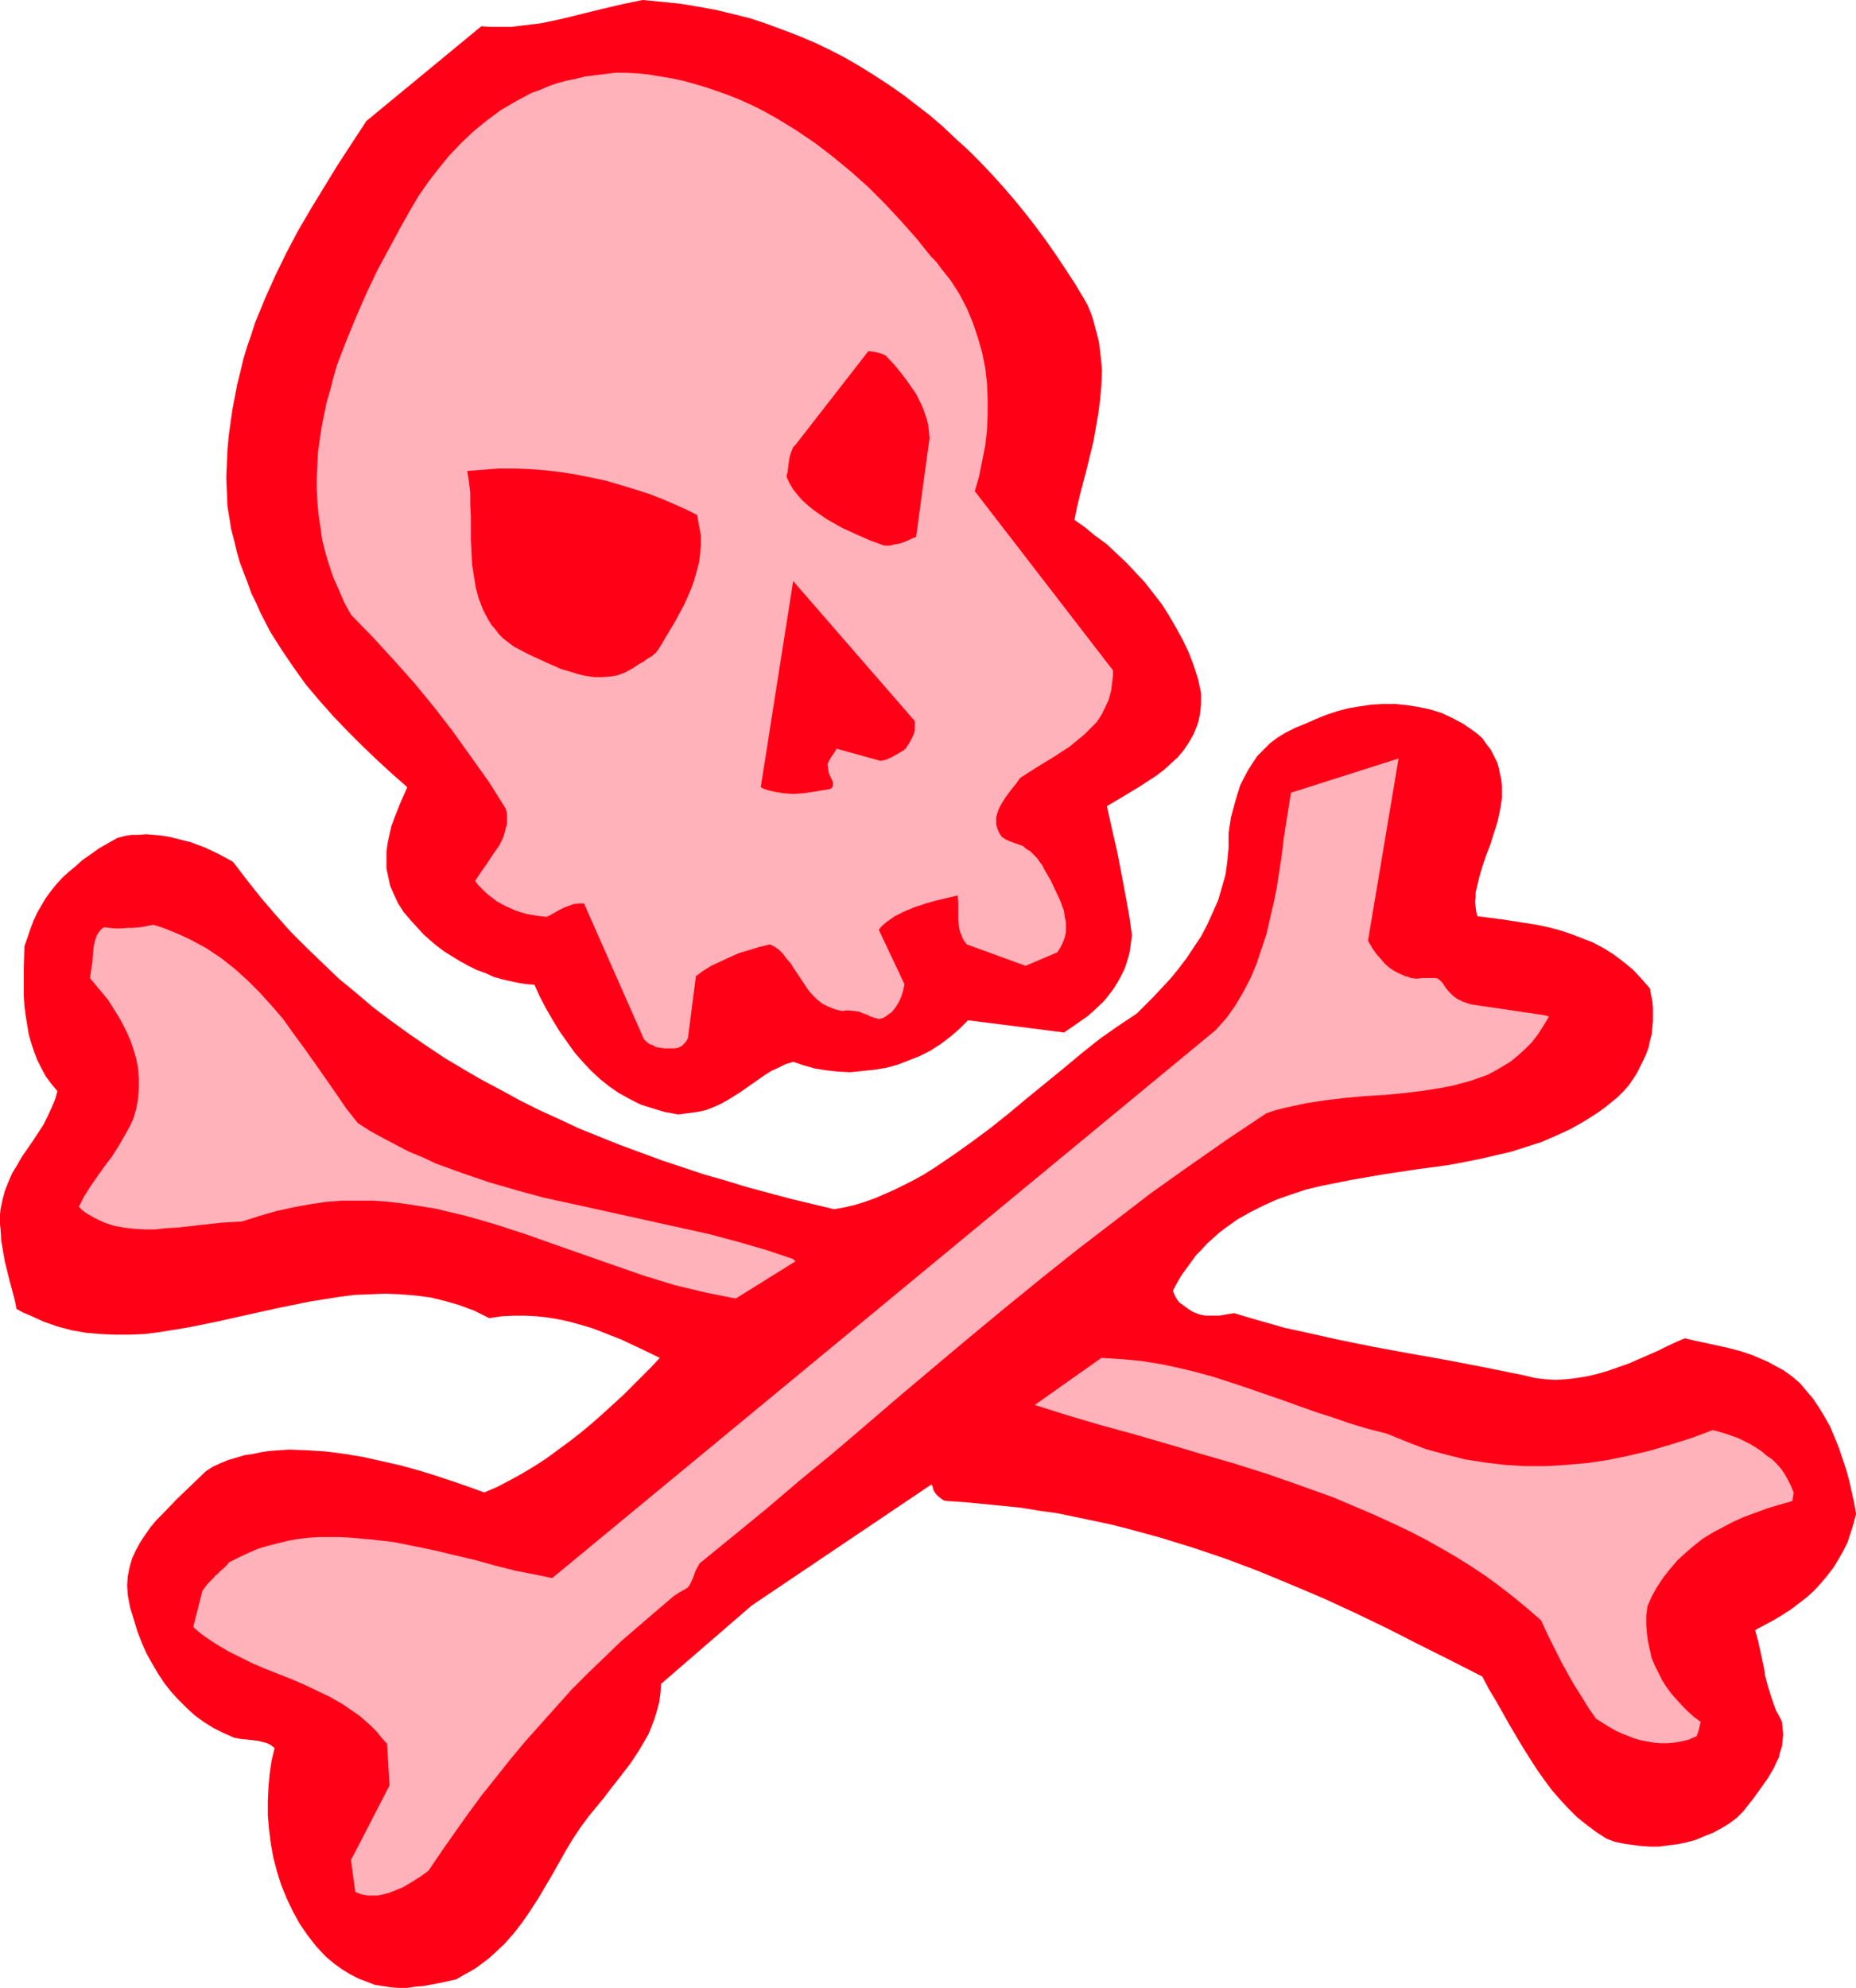
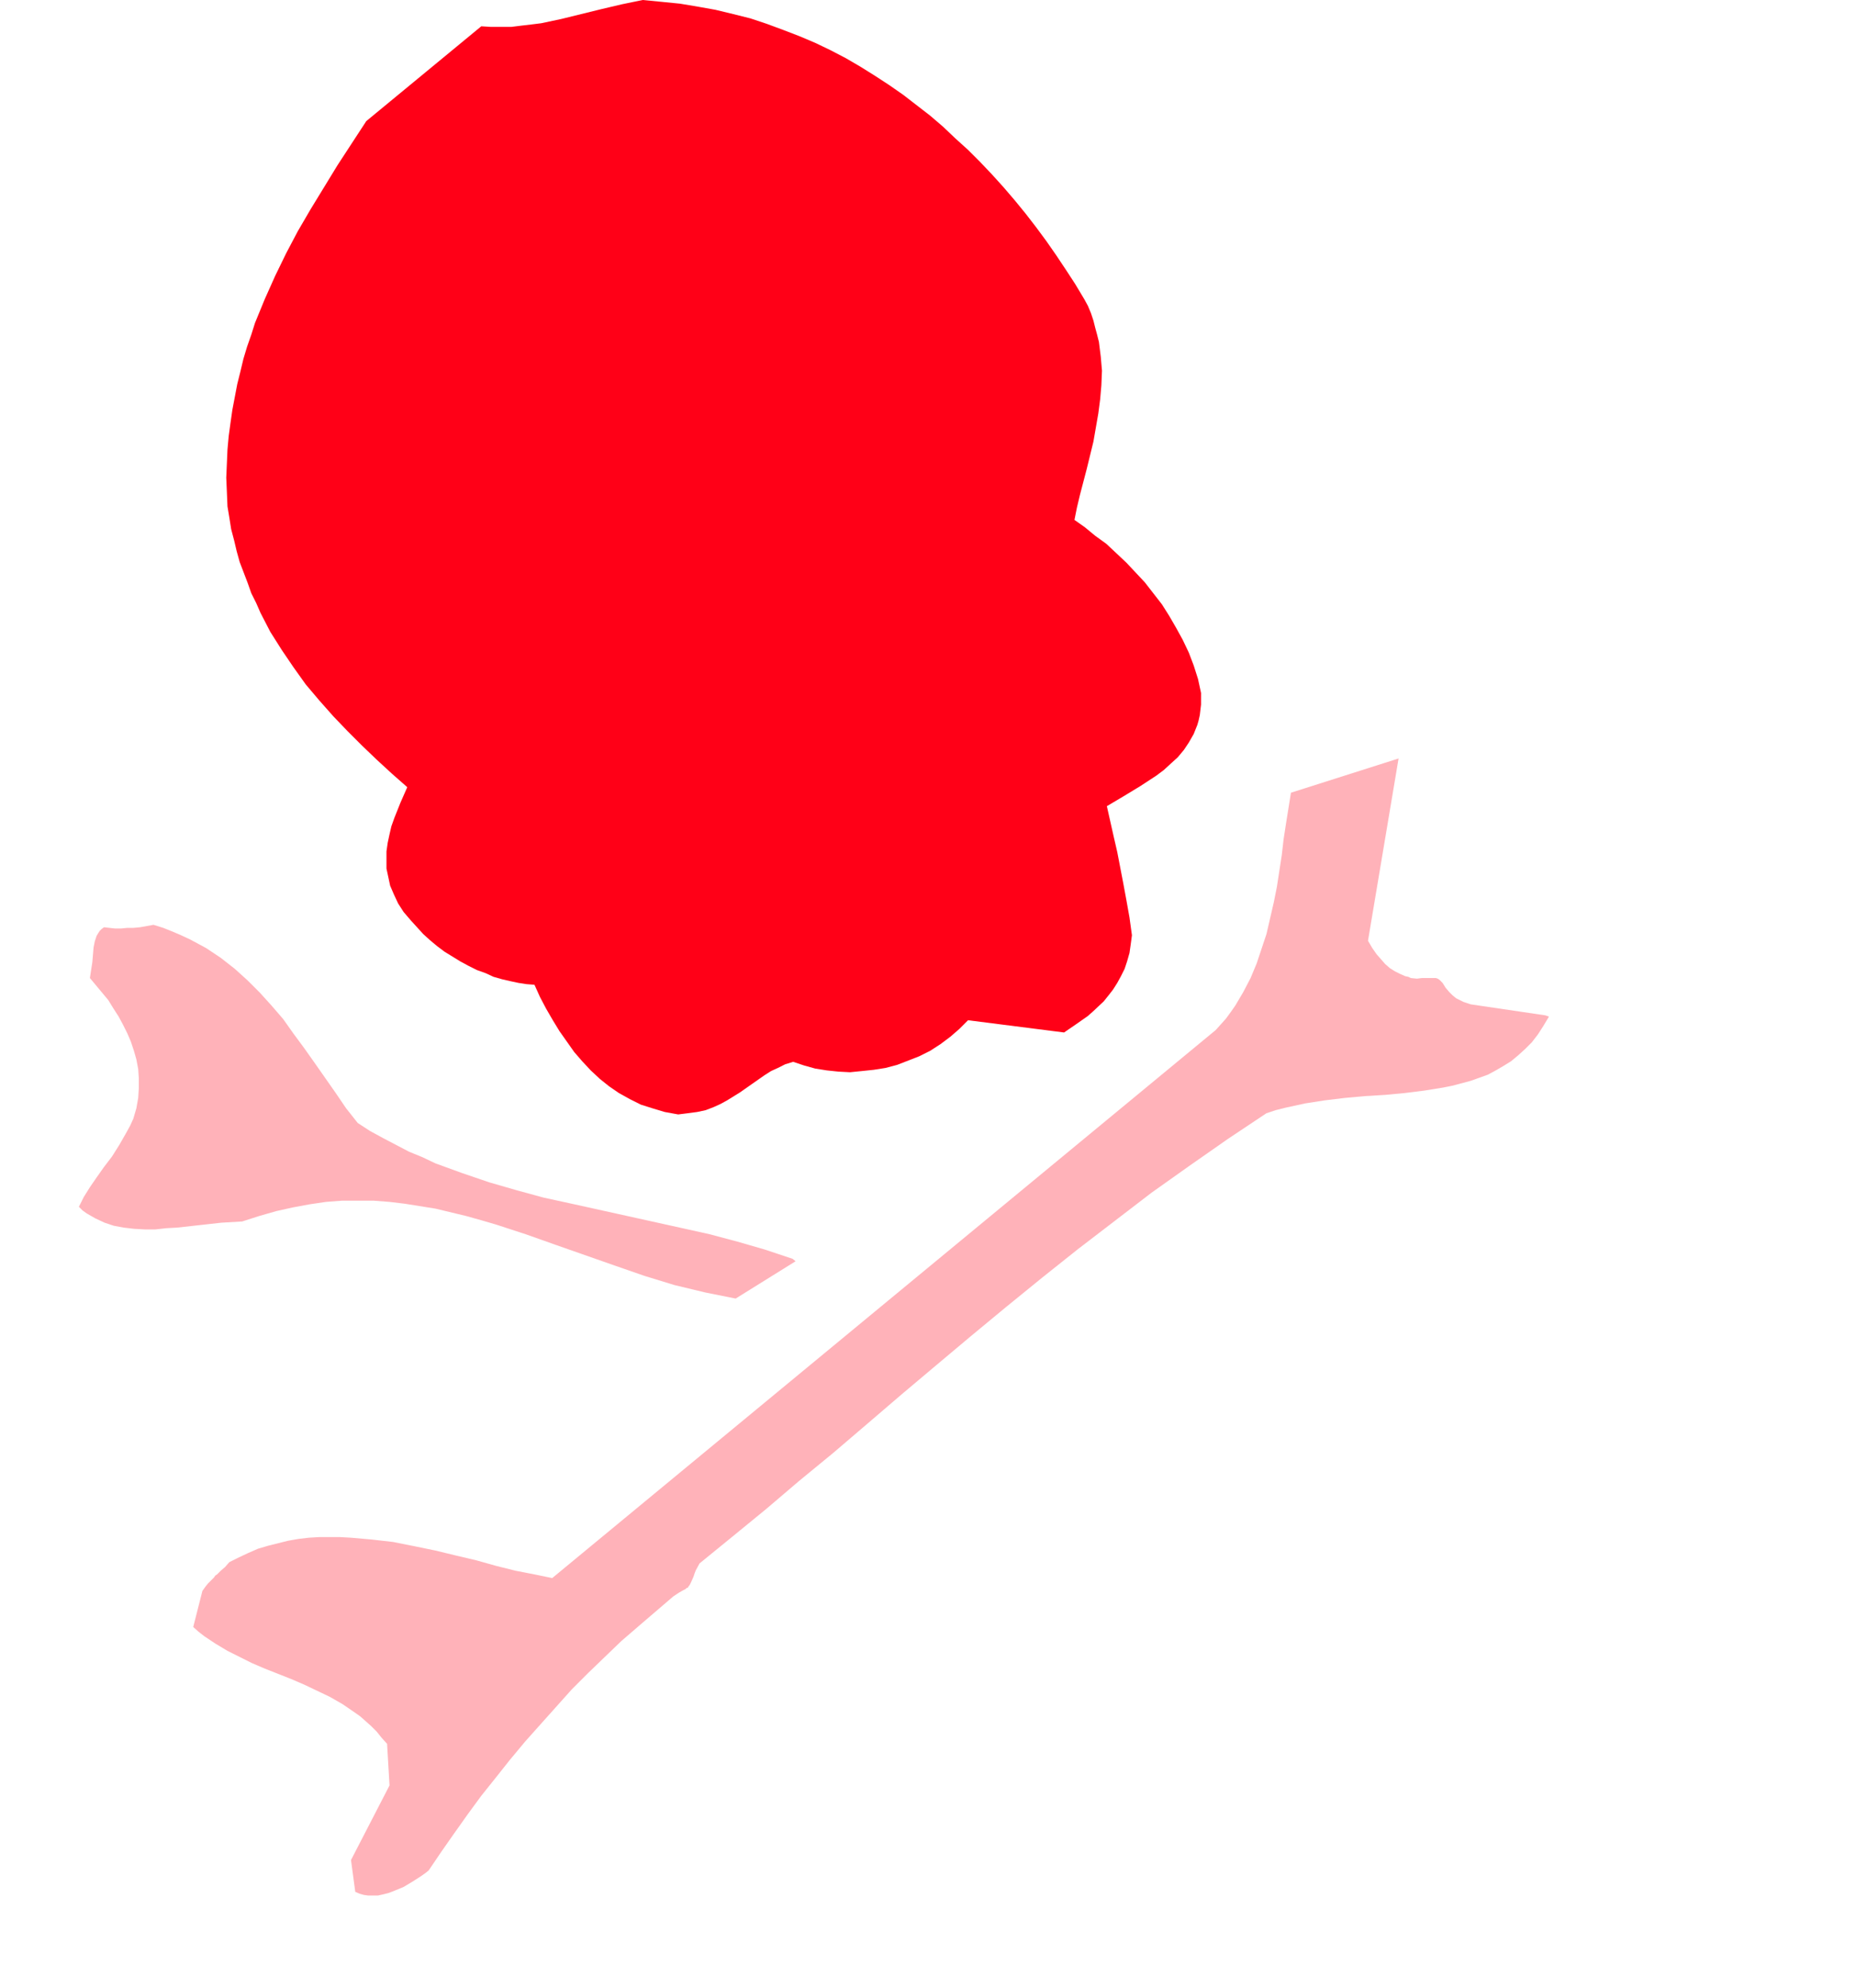
<svg xmlns="http://www.w3.org/2000/svg" xmlns:ns1="http://sodipodi.sourceforge.net/DTD/sodipodi-0.dtd" xmlns:ns2="http://www.inkscape.org/namespaces/inkscape" version="1.0" width="129.766mm" height="138.946mm" id="svg9" ns1:docname="Crossbones 2.wmf">
  <ns1:namedview id="namedview9" pagecolor="#ffffff" bordercolor="#000000" borderopacity="0.25" ns2:showpageshadow="2" ns2:pageopacity="0.0" ns2:pagecheckerboard="0" ns2:deskcolor="#d1d1d1" ns2:document-units="mm" />
  <defs id="defs1">
    <pattern id="WMFhbasepattern" patternUnits="userSpaceOnUse" width="6" height="6" x="0" y="0" />
  </defs>
-   <path style="fill:#ff0017;fill-opacity:1;fill-rule:evenodd;stroke:none" d="m 490.455,399.921 -0.485,-2.909 -0.646,-2.909 -0.646,-2.909 -0.808,-2.909 -0.97,-2.909 -0.97,-2.909 -1.131,-2.747 -1.131,-2.747 -1.454,-2.585 -1.454,-2.424 -1.616,-2.424 -1.778,-2.101 -1.778,-2.101 -2.101,-1.777 -2.262,-1.616 -2.424,-1.293 -1.454,-0.808 -1.454,-0.646 -3.07,-1.293 -2.909,-0.97 -3.07,-0.808 -2.909,-0.646 -5.979,-1.293 -2.747,-0.646 -2.262,0.97 -2.424,1.131 -2.262,1.131 -2.586,1.131 -5.171,2.262 -5.494,1.939 -2.747,0.808 -2.747,0.646 -2.909,0.485 -2.747,0.323 -2.747,0.162 -2.747,-0.162 -2.747,-0.323 -2.586,-0.646 -10.342,-2.101 -10.019,-1.939 -10.019,-1.777 -9.696,-1.777 -9.534,-1.939 -9.373,-2.101 -4.525,-0.97 -4.525,-1.293 -4.525,-1.293 -4.363,-1.293 -2.101,0.323 -1.778,0.323 h -1.939 -1.778 l -1.616,-0.323 -1.616,-0.646 -1.293,-0.808 -1.293,-0.97 -0.97,-0.646 -0.646,-0.808 -0.646,-1.131 -0.485,-1.293 1.131,-2.101 1.131,-1.939 1.293,-1.777 1.293,-1.777 1.293,-1.777 1.454,-1.454 1.454,-1.616 1.454,-1.293 1.616,-1.454 1.454,-1.131 3.394,-2.424 3.394,-1.939 3.555,-1.777 3.555,-1.616 3.717,-1.293 3.878,-1.293 4.04,-0.97 4.04,-0.808 4.04,-0.808 8.403,-1.454 8.565,-1.293 8.403,-1.131 4.363,-0.808 4.04,-0.808 4.202,-0.97 4.202,-0.97 4.04,-1.293 4.04,-1.293 3.717,-1.616 3.878,-1.777 3.717,-2.101 3.555,-2.262 1.778,-1.293 1.616,-1.293 1.778,-1.454 1.616,-1.616 1.293,-1.454 1.131,-1.616 1.131,-1.777 0.808,-1.616 0.808,-1.616 0.808,-1.777 0.646,-1.777 0.323,-1.616 0.485,-1.777 0.162,-1.777 0.162,-1.777 v -1.616 -1.777 l -0.162,-1.777 -0.323,-1.616 -0.323,-1.777 -2.262,-2.585 -2.262,-2.424 -2.586,-2.101 -2.586,-1.939 -2.586,-1.616 -2.747,-1.454 -2.909,-1.131 -2.909,-1.131 -2.909,-0.97 -3.07,-0.808 -3.07,-0.646 -3.07,-0.485 -6.302,-0.97 -6.302,-0.808 -0.323,-1.131 -0.162,-1.293 -0.162,-1.293 0.162,-1.293 v -1.293 l 0.323,-1.293 0.646,-2.747 0.808,-2.747 0.97,-2.909 1.131,-2.909 0.97,-3.07 0.97,-3.07 0.646,-3.07 0.485,-3.07 v -1.616 -1.616 l -0.162,-1.616 -0.323,-1.454 -0.323,-1.616 -0.485,-1.616 -0.808,-1.616 -0.808,-1.616 -1.131,-1.454 -1.131,-1.616 -1.293,-1.131 -1.293,-0.97 -2.586,-1.777 -2.747,-1.454 -2.747,-1.293 -3.07,-0.97 -3.07,-0.646 -3.07,-0.485 -3.07,-0.323 h -3.232 l -3.07,0.162 -3.232,0.485 -2.909,0.485 -3.07,0.808 -2.909,0.97 -2.747,1.131 -2.586,1.131 -2.747,1.131 -2.586,1.293 -2.101,1.293 -1.939,1.454 -1.778,1.777 -1.616,1.616 -1.293,1.939 -1.131,1.777 -1.131,2.101 -0.97,1.939 -0.646,2.101 -0.646,2.101 -1.131,4.201 -0.646,4.201 v 1.939 1.939 l -0.323,3.555 -0.485,3.555 -0.97,3.393 -0.97,3.393 -1.454,3.232 -1.454,3.232 -1.616,3.07 -1.939,2.909 -1.939,2.909 -2.101,2.747 -2.101,2.585 -2.262,2.424 -2.262,2.424 -2.262,2.262 -2.101,2.101 -4.848,3.232 -4.848,3.393 -4.686,3.716 -4.848,4.04 -9.696,7.918 -4.848,4.04 -4.848,3.878 -5.01,3.716 -5.01,3.555 -5.01,3.393 -2.586,1.616 -2.586,1.454 -2.586,1.293 -2.586,1.293 -2.586,1.131 -2.586,1.131 -2.747,0.97 -2.586,0.808 -2.747,0.646 -2.747,0.485 -11.474,-2.747 -11.474,-3.07 -5.818,-1.777 -5.656,-1.616 -11.15,-3.716 -10.989,-4.04 -10.827,-4.363 -5.171,-2.424 -5.333,-2.424 -5.171,-2.585 -5.01,-2.747 -5.171,-2.747 -5.01,-2.909 -4.848,-2.909 -4.848,-3.232 -4.686,-3.232 -4.686,-3.393 -4.686,-3.555 -4.363,-3.716 -4.525,-3.716 -4.202,-4.04 -4.202,-4.04 -4.202,-4.201 -4.04,-4.524 -3.878,-4.524 -3.717,-4.686 -3.717,-4.848 -3.555,-1.939 -3.717,-1.777 -3.878,-1.454 -1.939,-0.485 -1.939,-0.485 -1.939,-0.485 -2.101,-0.323 -1.939,-0.162 -1.939,-0.162 -1.939,0.162 h -1.939 l -1.939,0.323 -1.778,0.485 -2.586,1.454 -2.262,1.293 -2.262,1.616 -2.101,1.454 -1.778,1.616 -1.778,1.454 -1.778,1.616 -1.616,1.777 -1.293,1.616 -1.454,1.939 -1.131,1.939 -1.131,1.939 -0.97,2.101 -0.808,2.101 -0.808,2.424 -0.808,2.262 -0.162,5.494 v 5.171 2.585 l 0.162,2.585 0.323,2.424 0.808,5.009 0.646,2.262 0.808,2.424 0.808,2.101 1.131,2.262 1.131,2.101 1.454,1.939 1.616,1.939 -0.646,2.262 -0.97,2.262 -0.97,2.101 -1.131,2.262 -2.747,4.201 -2.909,4.201 -1.293,2.262 -1.293,2.101 -0.97,2.262 -0.97,2.424 -0.646,2.424 -0.485,2.424 L 0,320.745 v 1.293 1.454 l 0.162,1.293 0.162,2.909 0.485,2.909 0.485,2.747 0.646,2.585 0.646,2.585 0.646,2.424 0.646,2.424 0.485,2.424 1.778,0.97 1.939,0.808 3.555,1.616 3.717,1.293 3.717,0.97 3.717,0.646 3.878,0.323 3.717,0.162 h 3.878 l 3.878,-0.162 3.878,-0.485 4.04,-0.646 3.878,-0.646 7.918,-1.616 7.918,-1.777 8.08,-1.777 7.918,-1.616 4.04,-0.646 4.04,-0.646 3.878,-0.485 4.04,-0.162 4.04,-0.162 3.878,0.162 4.04,0.323 3.878,0.485 4.04,0.97 3.878,1.131 3.878,1.454 1.939,0.97 1.939,0.97 3.232,-0.485 3.232,-0.162 h 3.07 l 3.07,0.162 2.909,0.323 2.909,0.485 2.909,0.646 2.909,0.808 2.747,0.808 2.586,0.97 5.333,2.101 5.171,2.424 5.01,2.424 -2.262,2.424 -2.424,2.424 -2.424,2.424 -2.586,2.585 -5.494,5.009 -2.747,2.424 -2.909,2.424 -2.909,2.262 -3.07,2.262 -3.07,2.262 -3.232,2.101 -3.232,1.939 -3.232,1.777 -3.394,1.777 -3.394,1.454 -4.04,-1.454 -4.202,-1.454 -4.363,-1.454 -4.686,-1.454 -4.686,-1.293 -5.01,-1.131 -5.01,-1.131 -4.848,-0.808 -5.01,-0.646 -5.01,-0.323 -4.848,-0.162 -2.424,0.162 -2.424,0.162 -2.262,0.323 -2.262,0.485 -2.262,0.323 -2.101,0.646 -2.262,0.646 -1.939,0.808 -2.101,0.97 -1.778,1.131 -3.878,3.716 -3.878,3.716 -3.555,3.716 -1.778,1.777 -1.616,1.939 -1.454,2.101 -1.293,1.939 -1.131,2.101 -0.97,2.101 -0.646,2.262 -0.485,2.424 -0.162,2.424 0.162,2.585 0.646,3.393 0.97,3.07 0.97,3.232 1.131,2.909 1.293,2.909 1.454,2.585 1.616,2.747 1.616,2.424 1.778,2.262 1.939,2.101 2.101,2.101 2.101,1.939 2.424,1.777 2.586,1.616 2.586,1.293 2.909,1.293 1.778,0.323 1.616,0.162 1.454,0.162 1.454,0.162 1.293,0.323 1.131,0.323 0.97,0.485 0.97,0.808 -0.808,3.393 -0.485,3.393 -0.323,3.716 -0.162,3.555 v 3.716 l 0.323,3.716 0.485,3.878 0.646,3.555 0.97,3.716 1.131,3.555 1.454,3.555 1.616,3.393 1.778,3.232 2.101,3.07 2.262,2.909 2.586,2.747 2.101,1.777 2.262,1.616 2.101,1.293 2.262,1.131 2.101,0.808 2.101,0.808 2.101,0.323 2.101,0.323 2.101,0.162 h 2.262 l 2.101,-0.323 2.101,-0.162 4.363,-0.808 4.363,-0.97 1.939,-1.131 1.778,-0.97 1.616,-0.97 3.232,-2.424 1.454,-1.293 2.747,-2.585 2.424,-2.747 2.262,-2.909 2.101,-3.07 2.101,-3.232 3.717,-6.302 3.555,-6.302 1.939,-3.232 1.939,-2.909 2.262,-3.07 2.262,-2.747 1.616,-1.939 1.454,-1.939 2.909,-3.716 2.747,-3.555 2.424,-3.716 1.131,-1.939 1.131,-1.939 0.808,-1.939 0.808,-2.101 0.646,-2.101 0.646,-2.424 0.323,-2.424 0.162,-2.424 23.917,-20.683 47.51,-31.994 0.323,0.485 0.162,0.808 0.323,0.646 0.485,0.646 0.646,0.646 0.646,0.485 0.646,0.485 0.808,0.162 5.01,0.323 5.01,0.485 4.848,0.485 4.848,0.485 4.848,0.808 4.686,0.646 4.686,0.97 9.211,1.939 4.525,1.131 8.888,2.424 8.888,2.747 8.565,2.909 8.565,3.232 8.565,3.555 8.403,3.555 8.403,3.878 8.403,4.04 8.242,4.201 8.403,4.201 8.565,4.363 1.778,3.393 1.939,3.232 3.555,6.302 3.555,5.979 1.939,3.07 1.778,2.747 1.939,2.747 1.939,2.585 2.101,2.424 2.262,2.424 2.262,2.262 2.424,1.939 2.586,1.939 2.747,1.777 2.101,0.808 2.262,0.485 2.262,0.323 2.424,0.323 2.424,0.162 h 2.424 l 2.424,-0.323 2.586,-0.323 2.262,-0.485 2.424,-0.646 2.262,-0.97 2.424,-0.97 2.101,-1.131 2.101,-1.293 1.939,-1.454 1.778,-1.777 1.131,-1.454 1.293,-1.616 2.101,-2.909 1.939,-2.747 1.616,-2.747 0.646,-1.454 0.646,-1.293 0.323,-1.454 0.485,-1.454 0.162,-1.616 0.162,-1.454 -0.162,-1.616 -0.162,-1.777 -0.808,-1.616 -0.808,-1.454 -1.131,-3.232 -0.97,-3.07 -0.808,-3.07 -0.162,-1.454 -0.323,-1.454 -0.646,-3.07 -0.646,-2.909 -0.808,-2.909 2.424,-1.293 2.424,-1.293 2.424,-1.454 2.262,-1.454 2.101,-1.616 2.101,-1.616 1.939,-1.777 1.778,-1.939 1.616,-1.939 1.616,-2.101 1.293,-2.101 1.293,-2.262 1.131,-2.262 0.808,-2.424 0.808,-2.585 z" id="path1" />
-   <path style="fill:#ffb2b9;fill-opacity:1;fill-rule:evenodd;stroke:none" d="m 473.972,394.265 -0.646,-1.616 -0.808,-1.616 -0.808,-1.454 -0.97,-1.454 -1.131,-1.293 -1.293,-1.293 -1.454,-0.97 -1.293,-1.131 -1.454,-0.97 -1.616,-0.97 -1.616,-0.808 -1.616,-0.808 -3.232,-1.131 -3.394,-0.97 -5.656,2.101 -5.656,1.777 -5.494,1.616 -5.494,1.293 -5.494,1.131 -5.494,0.808 -5.494,0.485 -5.333,0.323 h -5.494 l -5.333,-0.323 -5.333,-0.646 -5.171,-0.808 -5.171,-1.293 -5.333,-1.454 -5.01,-1.939 -5.171,-2.101 -5.01,-1.293 -4.848,-1.454 -4.686,-1.616 -4.525,-1.454 -9.05,-3.232 -8.888,-3.07 -4.363,-1.454 -4.525,-1.454 -4.686,-1.293 -4.686,-1.131 -4.686,-0.97 -5.01,-0.808 -5.171,-0.485 -5.333,-0.323 -17.614,12.442 8.726,2.747 8.726,2.585 8.888,2.424 8.888,2.585 8.726,2.585 8.888,2.585 8.726,2.747 8.726,3.07 8.565,3.07 8.403,3.555 4.04,1.777 4.202,1.939 4.04,1.939 4.04,2.101 4.04,2.262 3.878,2.262 3.878,2.424 3.878,2.585 3.717,2.747 3.555,2.747 3.717,3.07 3.555,3.07 1.778,3.878 1.778,3.555 1.778,3.555 1.778,3.232 1.778,3.07 1.939,3.07 1.778,2.909 1.939,2.747 1.293,0.808 1.293,0.808 1.293,0.808 1.454,0.808 1.454,0.646 1.616,0.646 1.616,0.646 1.616,0.485 1.778,0.323 1.778,0.323 1.778,0.162 h 1.939 l 1.778,-0.162 1.939,-0.323 1.939,-0.485 1.778,-0.808 h 0.162 l 0.162,-0.323 0.162,-0.485 0.162,-0.323 0.323,-1.293 0.323,-1.454 -1.778,-1.293 -1.616,-1.454 -1.454,-1.454 -1.454,-1.616 -1.454,-1.616 -1.293,-1.777 -1.131,-1.777 -0.97,-1.939 -0.97,-1.939 -0.808,-1.939 -0.485,-2.101 -0.485,-2.262 -0.323,-2.262 -0.162,-2.262 v -2.424 l 0.323,-2.424 1.131,-2.585 1.454,-2.585 1.616,-2.424 1.778,-2.262 1.939,-2.262 2.101,-1.939 2.262,-1.939 2.262,-1.777 2.586,-1.616 2.747,-1.454 2.747,-1.454 2.909,-1.293 3.07,-1.131 3.07,-1.131 3.232,-0.97 3.394,-0.97 z" id="path2" />
  <path style="fill:#ffb2b9;fill-opacity:1;fill-rule:evenodd;stroke:none" d="m 408.363,268.23 -19.715,-2.909 -0.97,-0.323 -0.97,-0.323 -0.97,-0.485 -0.97,-0.485 -0.97,-0.808 -0.808,-0.808 -0.97,-1.131 -0.808,-1.293 -0.485,-0.485 -0.323,-0.323 -0.485,-0.323 -0.485,-0.162 h -1.131 -1.131 -1.454 l -1.293,0.162 -1.616,-0.162 -0.646,-0.323 -0.808,-0.162 -1.454,-0.646 -1.293,-0.646 -1.293,-0.808 -1.293,-1.131 -1.131,-1.293 -1.131,-1.293 -1.131,-1.616 -1.131,-1.939 8.08,-48.152 -28.442,9.049 -1.293,8.079 -0.646,4.201 -0.485,4.201 -1.293,8.402 -0.808,4.04 -0.97,4.201 -0.97,4.201 -1.293,3.878 -1.293,3.878 -1.616,3.878 -1.939,3.716 -2.101,3.555 -1.131,1.616 -1.293,1.777 -1.293,1.454 -1.454,1.616 -175.336,144.779 -4.686,-0.97 -5.01,-0.97 -5.171,-1.293 -5.171,-1.454 -5.494,-1.293 -5.333,-1.293 -5.494,-1.131 -5.656,-1.131 -5.656,-0.646 -5.494,-0.485 -2.909,-0.162 h -2.747 -2.747 l -2.747,0.162 -2.747,0.323 -2.747,0.485 -2.586,0.646 -2.586,0.646 -2.747,0.808 -2.586,1.131 -2.424,1.131 -2.586,1.293 -1.131,1.293 -1.131,0.97 -0.97,0.97 -0.485,0.323 -0.323,0.485 -1.616,1.616 -0.646,0.808 -0.808,1.131 -2.424,9.533 1.454,1.293 1.454,1.131 2.909,1.939 3.232,1.939 3.232,1.616 3.232,1.616 3.394,1.454 6.949,2.747 3.394,1.454 3.394,1.616 3.394,1.616 3.394,1.939 3.07,2.101 1.616,1.131 1.454,1.293 1.454,1.293 1.454,1.454 1.293,1.616 1.454,1.616 0.646,10.988 -10.181,19.713 1.131,8.402 1.131,0.485 1.131,0.323 1.131,0.162 h 1.293 1.293 l 1.454,-0.323 1.293,-0.323 1.293,-0.485 2.747,-1.131 2.424,-1.454 2.262,-1.454 1.131,-0.808 0.808,-0.646 3.394,-5.009 3.394,-4.848 3.555,-5.009 3.555,-4.848 3.878,-4.848 3.717,-4.686 4.04,-4.848 4.04,-4.524 8.242,-9.21 4.363,-4.363 4.363,-4.201 4.363,-4.201 4.686,-4.04 4.525,-3.878 4.525,-3.878 1.454,-0.97 1.131,-0.646 0.646,-0.323 0.323,-0.323 h 0.323 v -0.162 l 0.485,-0.646 0.323,-0.646 0.646,-1.454 0.323,-0.97 0.323,-0.808 0.97,-1.777 8.726,-7.11 8.888,-7.271 8.726,-7.433 9.05,-7.433 8.888,-7.594 9.05,-7.756 9.211,-7.756 9.05,-7.594 9.373,-7.756 9.534,-7.756 9.534,-7.594 9.696,-7.433 9.696,-7.433 10.019,-7.11 10.181,-7.11 10.181,-6.787 2.424,-0.808 2.586,-0.646 5.171,-1.131 5.171,-0.808 5.333,-0.646 5.333,-0.485 5.333,-0.323 5.171,-0.485 5.171,-0.646 5.01,-0.808 2.424,-0.485 2.424,-0.646 2.424,-0.646 2.262,-0.808 2.262,-0.808 2.101,-1.131 1.939,-1.131 2.101,-1.293 1.939,-1.616 1.778,-1.616 1.778,-1.777 1.616,-2.101 1.454,-2.262 1.454,-2.424 z" id="path3" />
  <path style="fill:#ff0017;fill-opacity:1;fill-rule:evenodd;stroke:none" d="m 317.382,183.075 -0.808,-3.716 -1.131,-3.555 -1.293,-3.393 -1.616,-3.393 -1.778,-3.232 -1.778,-3.07 -1.939,-3.07 -2.262,-2.909 -2.262,-2.909 -2.424,-2.585 -2.424,-2.585 -2.747,-2.585 -2.586,-2.424 -2.909,-2.101 -2.747,-2.262 -2.747,-1.939 0.646,-3.232 0.808,-3.393 1.778,-6.787 1.778,-7.271 0.646,-3.716 0.646,-3.716 0.485,-3.716 0.323,-3.716 0.162,-3.878 -0.323,-3.716 -0.485,-3.878 -0.485,-1.939 -0.485,-1.777 -0.485,-1.939 -0.646,-1.939 -0.808,-1.939 -0.97,-1.777 -2.424,-4.04 -2.424,-3.716 -2.586,-3.878 -2.586,-3.716 -2.747,-3.716 -2.747,-3.555 -2.909,-3.555 -2.909,-3.393 -3.07,-3.393 -3.07,-3.232 -3.232,-3.232 -3.394,-3.07 -3.232,-3.07 -3.394,-2.909 -3.555,-2.747 -3.555,-2.747 -3.717,-2.585 -3.717,-2.424 -3.878,-2.424 -3.878,-2.262 -4.04,-2.101 -4.04,-1.939 -4.202,-1.777 -4.202,-1.616 -4.363,-1.616 -4.363,-1.454 -4.525,-1.131 -4.686,-1.131 -4.525,-0.808 L 179.699,0.97 174.851,0.485 169.841,0 l -5.494,1.131 -5.494,1.293 -10.504,2.585 -5.333,1.131 -2.586,0.323 -2.747,0.323 -2.586,0.323 h -2.586 -2.747 l -2.586,-0.162 -30.381,25.046 -7.595,11.634 -3.555,5.817 -3.555,5.817 -3.394,5.817 -3.07,5.817 -2.909,5.979 -2.747,6.14 -2.586,6.302 -0.97,3.07 -1.131,3.232 -0.97,3.232 -0.808,3.393 -0.808,3.232 -0.646,3.393 -0.646,3.393 -0.485,3.393 -0.485,3.555 -0.323,3.555 -0.162,3.716 -0.162,3.716 0.162,3.716 0.162,3.878 0.485,2.909 0.485,3.07 0.808,3.07 0.646,2.747 0.808,2.909 2.101,5.494 0.97,2.747 1.293,2.585 1.131,2.585 2.586,5.009 3.07,4.848 3.07,4.524 3.232,4.524 3.555,4.201 3.717,4.201 3.717,3.878 3.878,3.878 3.878,3.716 4.04,3.716 4.04,3.555 -1.778,4.04 -1.616,4.04 -0.808,2.262 -0.485,2.101 -0.485,2.262 -0.323,2.262 v 2.262 2.262 l 0.485,2.262 0.485,2.262 0.97,2.262 1.131,2.424 1.454,2.262 1.939,2.262 1.616,1.777 1.616,1.777 1.778,1.616 1.939,1.616 1.939,1.454 2.101,1.293 2.101,1.293 2.101,1.131 2.262,1.131 2.262,0.808 2.101,0.97 2.262,0.646 2.101,0.485 2.262,0.485 2.101,0.323 2.101,0.162 1.454,3.232 1.616,3.07 1.778,3.07 1.778,2.909 1.939,2.747 1.939,2.747 2.101,2.424 2.262,2.424 2.424,2.262 2.424,1.939 2.586,1.777 2.909,1.616 2.909,1.454 3.07,0.97 3.232,0.97 3.555,0.646 2.586,-0.323 2.424,-0.323 2.262,-0.485 2.101,-0.808 1.778,-0.808 1.778,-0.97 3.394,-2.101 1.616,-1.131 1.616,-1.131 3.232,-2.262 1.778,-1.131 1.778,-0.808 1.939,-0.97 2.101,-0.646 2.909,0.97 2.909,0.808 3.07,0.485 3.07,0.323 3.07,0.162 3.232,-0.323 3.07,-0.323 3.07,-0.485 3.07,-0.808 2.909,-1.131 2.909,-1.131 2.909,-1.454 2.747,-1.777 2.586,-1.939 2.424,-2.101 2.262,-2.262 25.371,3.232 3.07,-2.101 3.232,-2.262 1.454,-1.293 2.747,-2.585 1.293,-1.616 1.131,-1.454 1.131,-1.777 0.97,-1.777 0.97,-1.939 0.646,-1.939 0.646,-2.262 0.323,-2.262 0.323,-2.424 -0.646,-4.686 -0.808,-4.524 -0.808,-4.363 -0.808,-4.201 -0.808,-4.201 -0.97,-4.201 -1.778,-7.918 4.363,-2.585 4.525,-2.747 4.202,-2.747 1.939,-1.454 1.939,-1.777 1.778,-1.616 1.616,-1.939 1.293,-1.939 1.293,-2.262 0.97,-2.424 0.323,-1.131 0.323,-1.454 0.323,-2.747 v -1.454 z" id="path4" />
-   <path style="fill:#ffb2b9;fill-opacity:1;fill-rule:evenodd;stroke:none" d="m 294.112,177.096 -36.522,-47.344 1.131,-3.878 0.808,-4.04 0.808,-4.04 0.485,-4.201 0.162,-4.201 v -4.04 l -0.162,-4.04 -0.485,-4.201 -0.808,-4.04 -1.131,-3.878 -1.293,-3.878 -1.616,-3.878 -1.939,-3.716 -1.131,-1.777 -1.131,-1.777 -1.293,-1.616 -1.293,-1.616 -1.293,-1.777 -1.454,-1.454 -3.878,-4.848 -4.04,-4.524 -4.202,-4.524 -4.363,-4.363 -4.525,-4.04 -4.686,-3.878 -4.848,-3.716 -5.01,-3.393 -5.01,-3.07 -2.586,-1.454 -2.747,-1.454 -2.747,-1.293 -2.586,-1.131 -2.909,-1.131 -2.747,-0.97 -2.909,-0.97 -2.747,-0.808 -2.909,-0.808 -3.07,-0.646 -2.909,-0.485 -2.909,-0.485 -3.07,-0.323 -3.07,-0.162 h -2.909 l -2.586,0.323 -2.747,0.323 -2.586,0.323 -2.586,0.646 -2.424,0.485 -2.424,0.646 -2.262,0.808 -2.262,0.97 -2.262,0.808 -2.101,1.131 -2.101,1.131 -1.939,1.131 -1.939,1.131 -3.717,2.747 -3.555,2.909 -3.232,3.07 -3.232,3.393 -2.747,3.393 -2.747,3.555 -2.586,3.716 -2.262,3.878 -2.101,3.716 -3.232,5.979 -3.232,5.979 -2.909,6.14 -2.747,6.302 -2.586,6.302 -2.424,6.302 -0.97,3.393 -0.808,3.232 -0.97,3.232 -0.646,3.232 -0.646,3.232 -0.485,3.232 -0.485,3.393 -0.162,3.232 -0.162,3.393 v 3.232 l 0.162,3.393 0.323,3.393 0.485,3.232 0.485,3.393 0.808,3.232 0.97,3.232 1.131,3.393 1.454,3.232 1.454,3.393 1.778,3.232 5.656,5.817 5.494,5.979 5.494,6.14 5.171,6.302 5.01,6.463 4.848,6.787 4.848,6.787 4.363,6.948 0.323,1.293 v 1.454 1.293 l -0.323,1.131 -0.323,1.293 -0.323,1.131 -1.131,2.262 -1.616,2.262 -1.454,2.262 -1.616,2.262 -1.616,2.424 0.808,1.131 1.939,1.939 0.97,0.808 2.101,1.616 2.424,1.293 2.586,1.131 2.586,0.808 2.747,0.485 2.747,0.323 0.97,-0.485 1.131,-0.646 1.131,-0.646 1.293,-0.646 1.293,-0.485 1.293,-0.485 1.454,-0.162 h 1.293 l 15.837,35.872 0.646,0.646 0.808,0.646 0.97,0.323 0.808,0.485 1.131,0.162 1.131,0.162 h 1.131 1.454 l 0.97,-0.162 0.97,-0.485 0.485,-0.485 0.323,-0.323 0.485,-0.646 0.323,-0.646 2.101,-16.32 1.939,-1.454 2.101,-1.293 2.424,-1.131 2.424,-1.131 2.586,-1.131 2.747,-0.808 2.586,-0.808 2.747,-0.646 1.293,0.646 1.131,0.808 0.97,0.97 0.97,1.293 1.131,1.293 0.808,1.293 1.939,2.909 1.939,2.909 1.131,1.293 1.131,1.131 1.454,1.131 1.616,0.808 1.616,0.646 1.939,0.485 0.97,-0.162 h 0.808 l 1.616,0.162 1.131,0.162 1.131,0.485 0.97,0.323 0.97,0.485 0.97,0.323 1.131,0.323 1.293,-0.323 1.131,-0.808 1.131,-0.808 0.97,-1.293 0.808,-1.293 0.646,-1.454 0.485,-1.616 0.323,-1.616 -6.787,-14.381 0.808,-0.97 1.131,-0.97 2.262,-1.616 2.586,-1.293 2.747,-1.131 2.909,-0.97 2.909,-0.808 2.747,-0.646 2.747,-0.646 0.162,1.777 v 3.07 1.616 l 0.162,1.616 0.323,1.616 0.323,0.646 0.323,0.97 0.485,0.808 0.646,0.808 15.514,5.655 8.403,-3.555 0.808,-1.293 0.646,-1.293 0.485,-1.293 0.323,-1.454 v -1.293 -1.454 l -0.323,-1.293 -0.162,-1.454 -0.97,-2.747 -1.293,-2.747 -1.293,-2.747 -1.616,-2.747 -0.646,-1.293 -0.646,-0.808 -0.646,-0.97 -0.646,-0.646 -1.131,-1.131 -1.293,-0.808 -0.485,-0.485 -0.646,-0.323 -1.454,-0.485 -1.778,-0.646 -0.97,-0.485 -0.97,-0.646 -0.646,-0.97 -0.485,-1.131 -0.323,-1.131 v -0.97 -0.97 l 0.323,-1.131 0.323,-0.97 0.485,-0.97 1.293,-2.101 1.293,-1.777 1.454,-1.777 1.131,-1.616 4.525,-2.909 4.525,-2.747 4.202,-2.747 1.939,-1.616 1.778,-1.454 1.616,-1.616 1.616,-1.616 1.293,-1.939 0.97,-1.939 0.97,-2.101 0.646,-2.424 0.162,-1.293 0.162,-1.293 0.162,-1.293 z" id="path5" />
  <path style="fill:#ff0017;fill-opacity:1;fill-rule:evenodd;stroke:none" d="m 245.632,115.694 -0.162,-1.616 -0.162,-1.616 -0.323,-1.454 -0.485,-1.454 -0.485,-1.454 -0.646,-1.454 -1.293,-2.585 -1.778,-2.585 -1.778,-2.424 -2.101,-2.585 -2.262,-2.424 -0.808,-0.485 -1.131,-0.323 -1.293,-0.323 -1.454,-0.162 -19.23,24.722 -0.646,0.646 -0.323,0.808 -0.323,0.808 -0.323,1.131 -0.162,1.131 -0.162,1.131 -0.162,1.454 -0.323,1.293 0.808,1.777 0.97,1.616 1.131,1.454 1.293,1.454 1.616,1.454 1.616,1.293 1.616,1.131 1.939,1.293 3.717,2.101 3.878,1.777 3.717,1.616 1.778,0.646 1.778,0.646 h 1.454 l 1.293,-0.323 1.131,-0.162 0.97,-0.323 1.616,-0.646 0.97,-0.485 0.97,-0.323 z" id="path6" />
-   <path style="fill:#ff0017;fill-opacity:1;fill-rule:evenodd;stroke:none" d="m 241.753,190.508 -32.158,-37.003 -8.565,54.454 0.97,0.485 0.97,0.323 2.101,0.485 2.101,0.323 2.424,0.162 2.424,-0.162 2.424,-0.323 4.848,-0.808 0.323,-0.162 0.323,-0.323 0.162,-0.323 v -0.162 -0.808 l -0.323,-0.808 -0.485,-0.97 -0.323,-0.808 -0.162,-1.131 -0.162,-1.131 0.162,-0.162 0.162,-0.485 0.646,-1.131 0.808,-1.131 0.646,-1.131 11.635,3.232 1.454,-0.323 1.454,-0.646 1.454,-0.808 1.616,-0.97 0.646,-0.485 0.485,-0.808 0.646,-0.97 0.485,-0.97 0.485,-0.97 0.323,-1.131 v -1.131 z" id="path7" />
  <path style="fill:#ff0017;fill-opacity:1;fill-rule:evenodd;stroke:none" d="m 184.224,136.054 -2.909,-1.454 -3.232,-1.454 -3.394,-1.454 -3.394,-1.293 -3.555,-1.131 -3.717,-1.131 -3.878,-1.131 -3.717,-0.808 -4.04,-0.808 -4.04,-0.646 -4.04,-0.485 -4.202,-0.323 -4.04,-0.162 h -4.202 l -4.202,0.323 -4.202,0.323 0.485,2.909 0.323,2.909 v 3.07 l 0.162,3.07 v 6.302 l 0.162,3.232 0.162,3.232 0.485,3.07 0.485,3.07 0.808,2.909 1.131,2.909 0.646,1.293 0.808,1.454 0.808,1.293 0.97,1.131 0.97,1.293 1.131,1.131 1.293,0.97 1.454,1.131 4.04,2.101 4.202,1.939 4.363,1.939 2.262,0.646 2.101,0.646 2.101,0.485 2.262,0.323 h 2.101 l 2.101,-0.162 1.939,-0.323 2.101,-0.808 1.778,-0.97 0.97,-0.646 0.97,-0.646 0.97,-0.485 0.808,-0.646 0.808,-0.485 0.808,-0.485 0.485,-0.485 0.485,-0.323 0.162,-0.323 0.162,-0.162 1.131,-1.777 1.131,-1.939 2.424,-4.04 2.262,-4.201 0.97,-2.101 0.97,-2.262 0.808,-2.262 0.646,-2.262 0.646,-2.424 0.323,-2.424 0.162,-2.424 v -2.424 l -0.485,-2.585 z" id="path8" />
  <path style="fill:#ffb2b9;fill-opacity:1;fill-rule:evenodd;stroke:none" d="m 209.433,332.54 -7.272,-2.424 -7.272,-2.101 -7.272,-1.939 -7.272,-1.616 -29.25,-6.463 -7.434,-1.616 -7.11,-1.939 -7.272,-2.101 -7.11,-2.424 -3.555,-1.293 -3.555,-1.293 -3.394,-1.616 -3.555,-1.454 -3.394,-1.777 -3.394,-1.777 -3.555,-1.939 -3.232,-2.101 -3.07,-3.878 -2.747,-4.04 -5.656,-8.079 -2.747,-3.878 -2.747,-3.716 -2.747,-3.878 -3.07,-3.555 -3.07,-3.393 -3.232,-3.232 -3.394,-3.07 -3.717,-2.909 -1.939,-1.293 -1.939,-1.293 -2.101,-1.131 -2.101,-1.131 -2.424,-1.131 -2.262,-0.97 -2.424,-0.97 -2.586,-0.808 -1.778,0.323 -1.778,0.323 -1.778,0.162 h -1.616 l -1.616,0.162 h -1.616 l -1.454,-0.162 -1.454,-0.162 -0.646,0.485 -0.485,0.485 -0.323,0.485 -0.485,0.808 -0.485,1.454 -0.323,1.616 -0.162,1.939 -0.162,1.939 -0.323,2.101 -0.323,2.101 3.232,3.878 1.616,1.939 1.293,2.101 1.454,2.262 1.131,2.101 1.131,2.262 0.97,2.262 0.808,2.424 0.646,2.262 0.485,2.585 0.162,2.424 v 2.585 l -0.162,2.585 -0.485,2.747 -0.808,2.747 -0.808,1.777 -0.97,1.777 -1.939,3.393 -1.939,3.07 -2.101,2.747 -1.939,2.747 -1.778,2.585 -1.616,2.585 -0.646,1.293 -0.646,1.293 0.97,0.97 1.131,0.808 1.131,0.646 1.131,0.646 2.424,1.131 2.424,0.808 2.586,0.485 2.747,0.323 2.909,0.162 h 2.747 l 2.909,-0.323 2.909,-0.162 5.818,-0.646 2.909,-0.323 1.454,-0.162 1.454,-0.162 2.747,-0.162 2.747,-0.162 4.525,-1.454 4.525,-1.293 4.363,-0.97 4.363,-0.808 4.363,-0.646 4.202,-0.323 h 4.202 4.202 l 4.202,0.323 4.04,0.485 4.04,0.646 4.04,0.646 4.04,0.97 4.04,0.97 4.04,1.131 3.878,1.131 7.918,2.585 7.757,2.747 15.675,5.494 7.918,2.747 7.918,2.424 4.04,0.97 4.04,0.97 4.04,0.808 4.04,0.808 15.837,-9.857 z" id="path9" />
</svg>